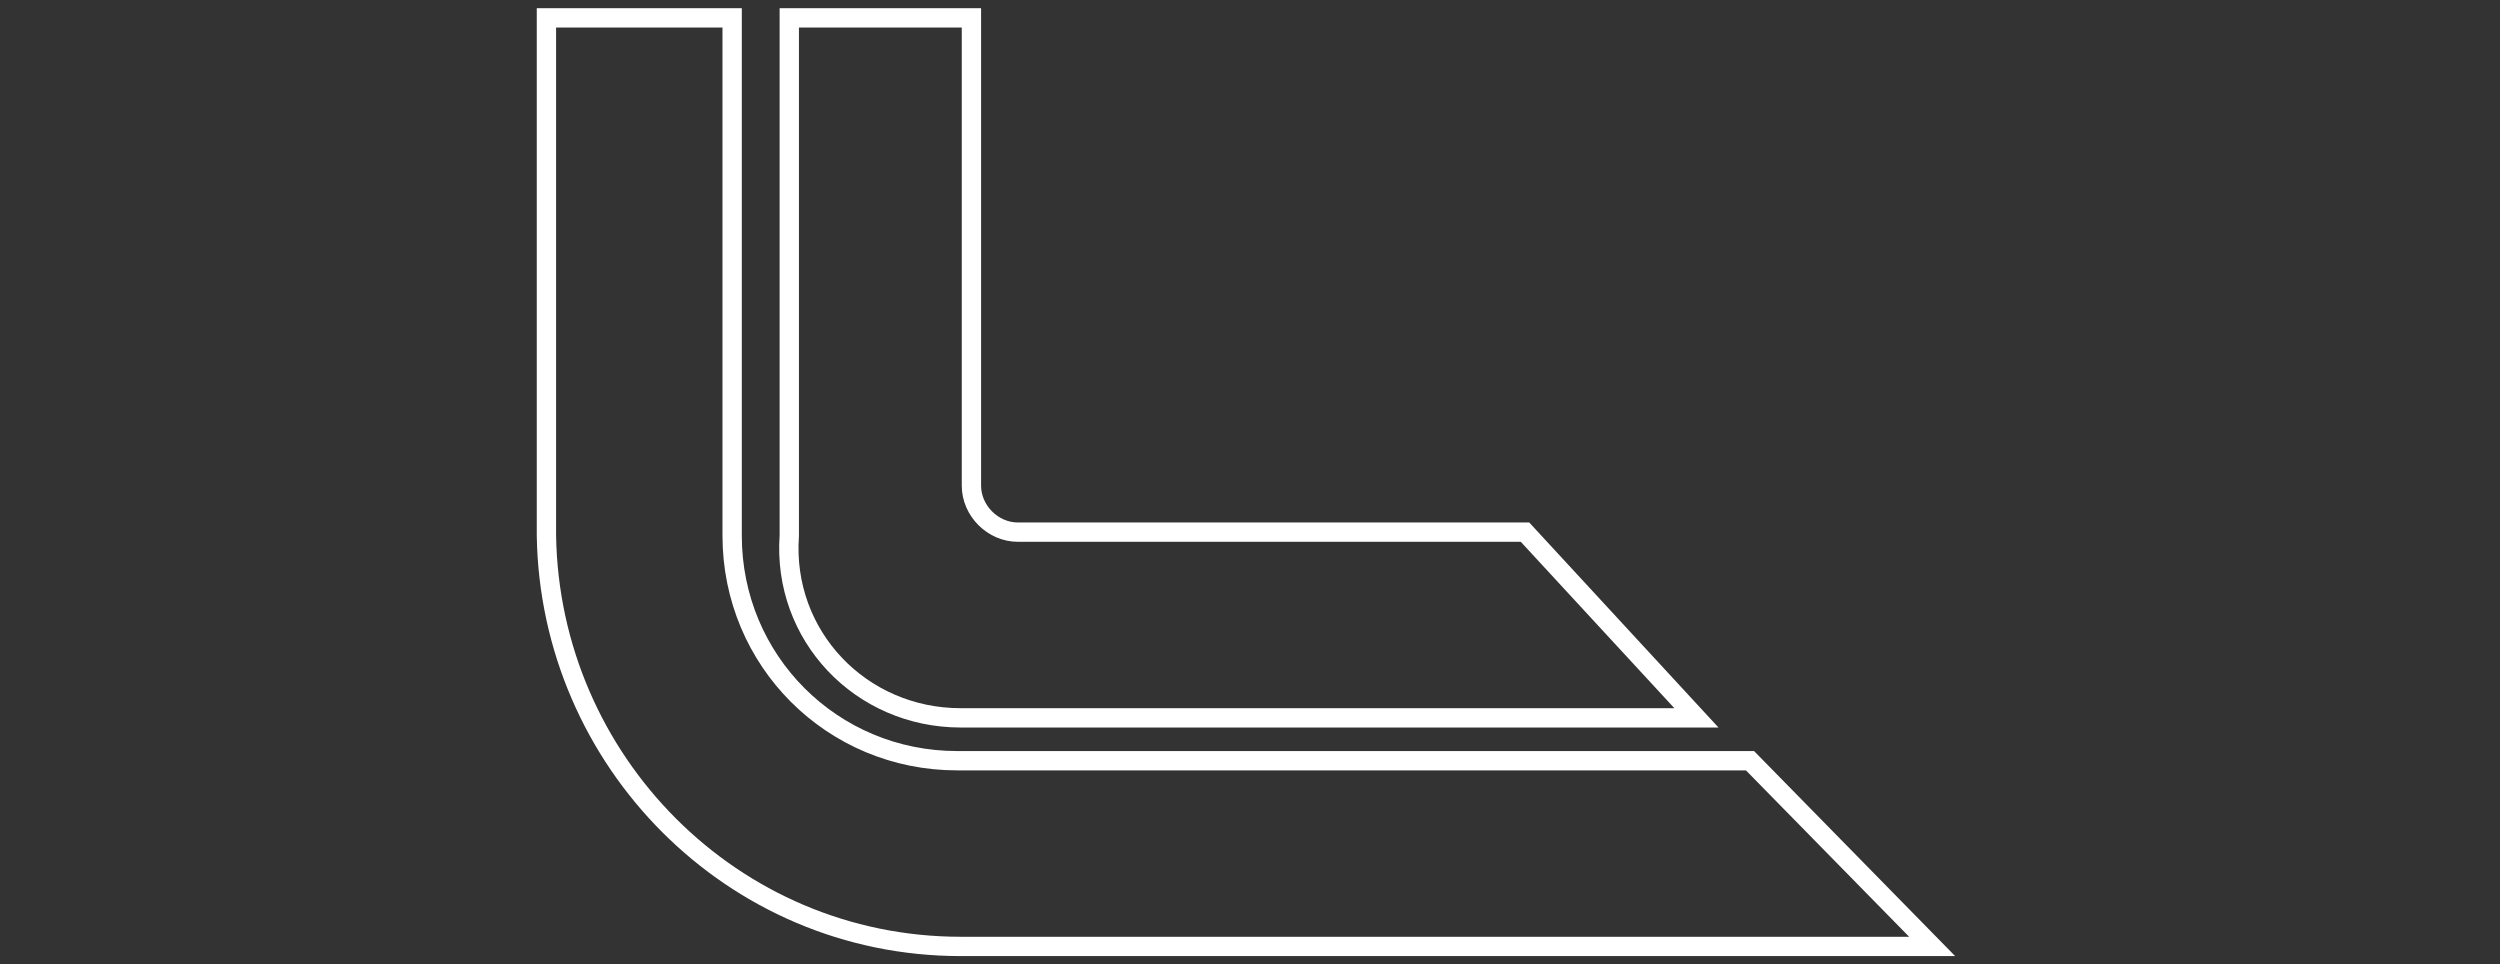
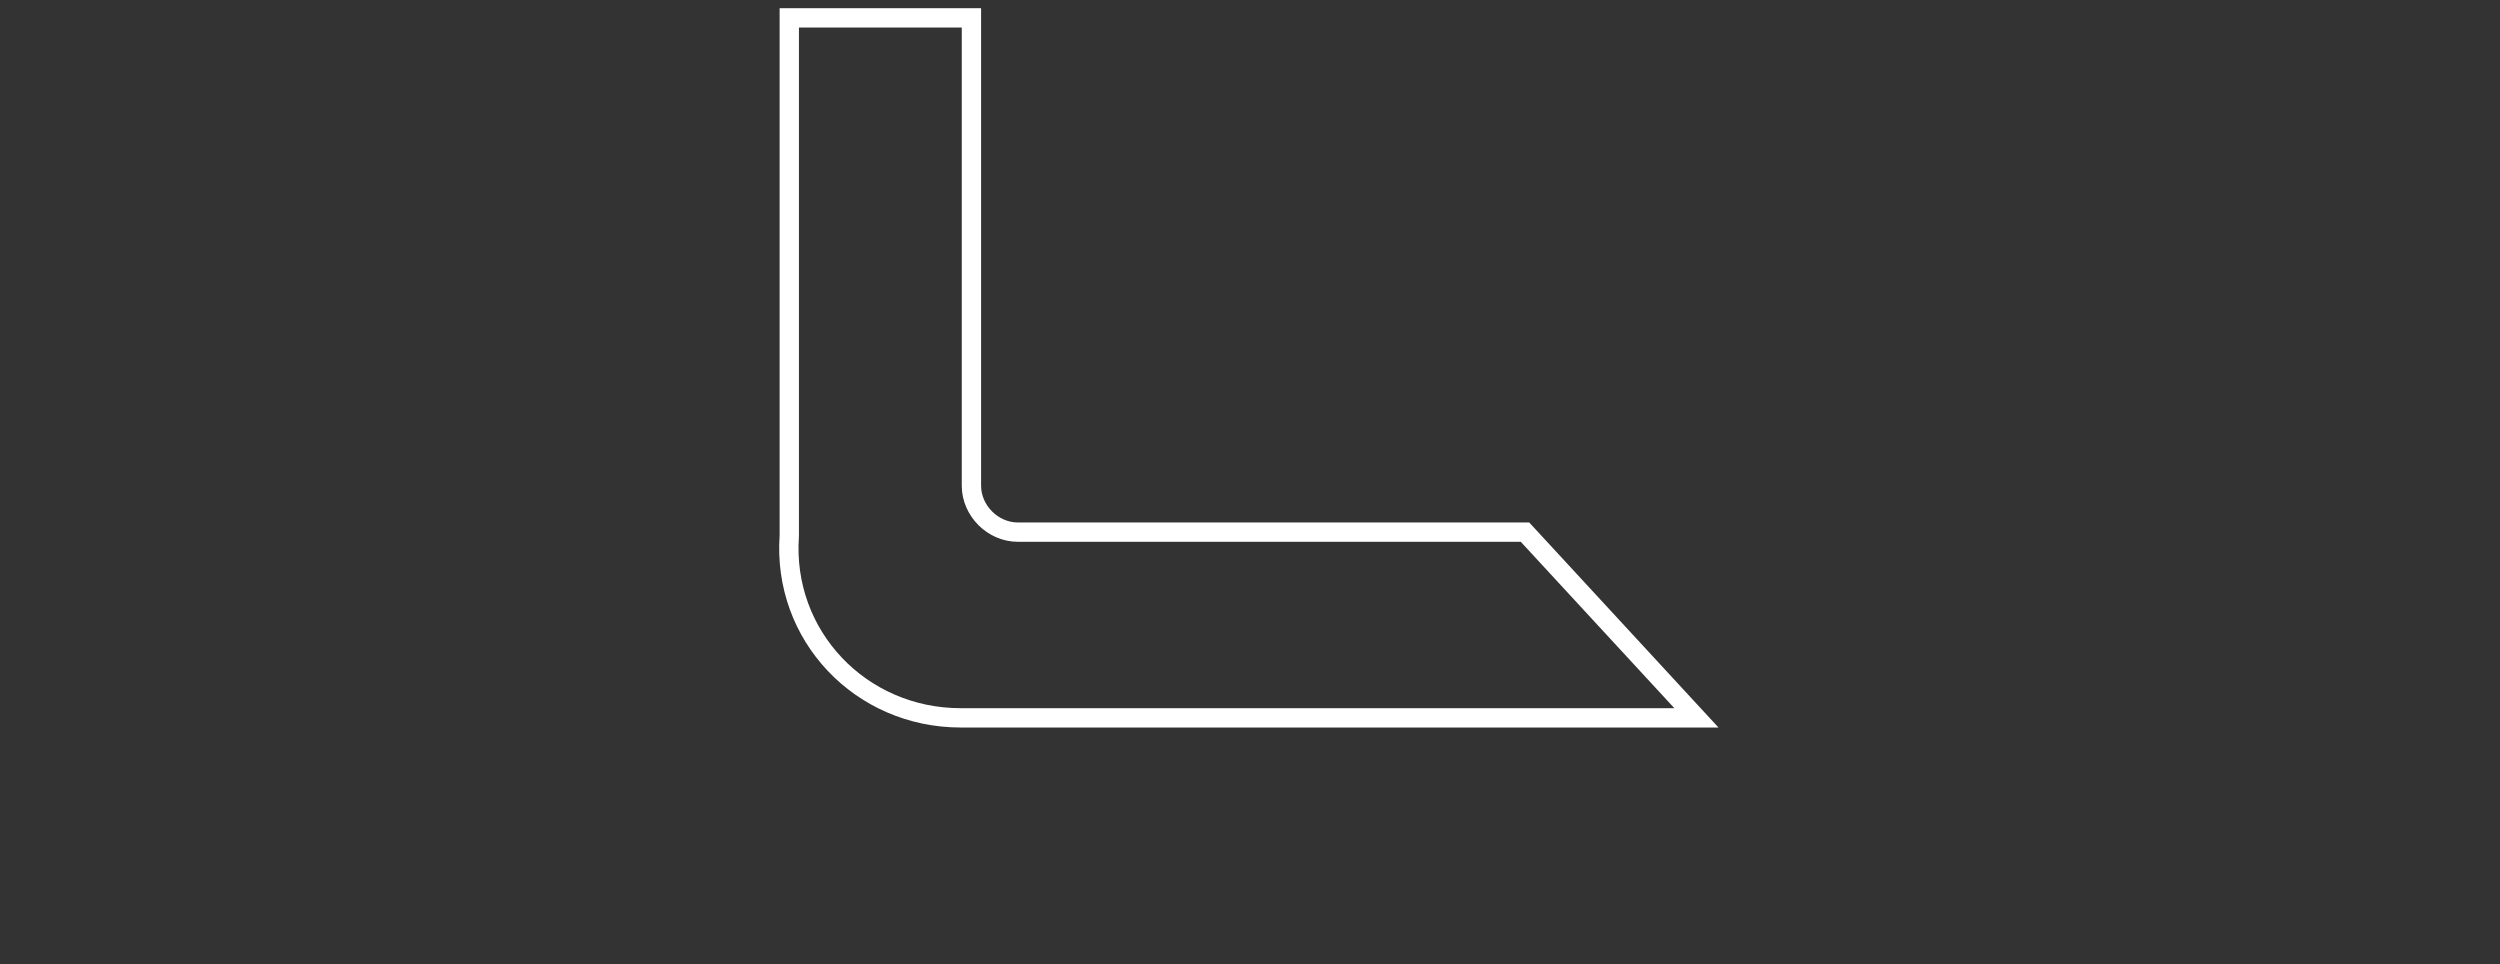
<svg xmlns="http://www.w3.org/2000/svg" version="1.1" id="Ebene_1" x="0px" y="0px" viewBox="0 0 70 27" style="enable-background:new 0 0 70 27;" xml:space="preserve">
  <rect x="0" y="0" width="70" height="27" fill="#333333" stroke="none" />
  <style type="text/css">
	.st0{fill:none;stroke:#FFFFFF;stroke-width:0.541;stroke-miterlimit:10;}
</style>
  <g id="Kleines_L">
    <path class="st0" d="M26.9,20.1h20.6l-4.8-5.2l-14.1,0h-0.1c-0.7,0-1.3-0.6-1.3-1.3v-0.1V0.5h-0.2h-4.9v14l0,0.5   C21.9,17.8,24.1,20.1,26.9,20.1L26.9,20.1z" />
  </g>
  <g id="Großes_L">
-     <path class="st0" d="M26.9,26.5h27.2L49,21.3H26.9h-0.1c-3.5,0-6.3-2.8-6.3-6.3v-0.1V0.5h-5.2v14.3V15   C15.4,21.3,20.5,26.5,26.9,26.5L26.9,26.5z" />
-   </g>
+     </g>
</svg>